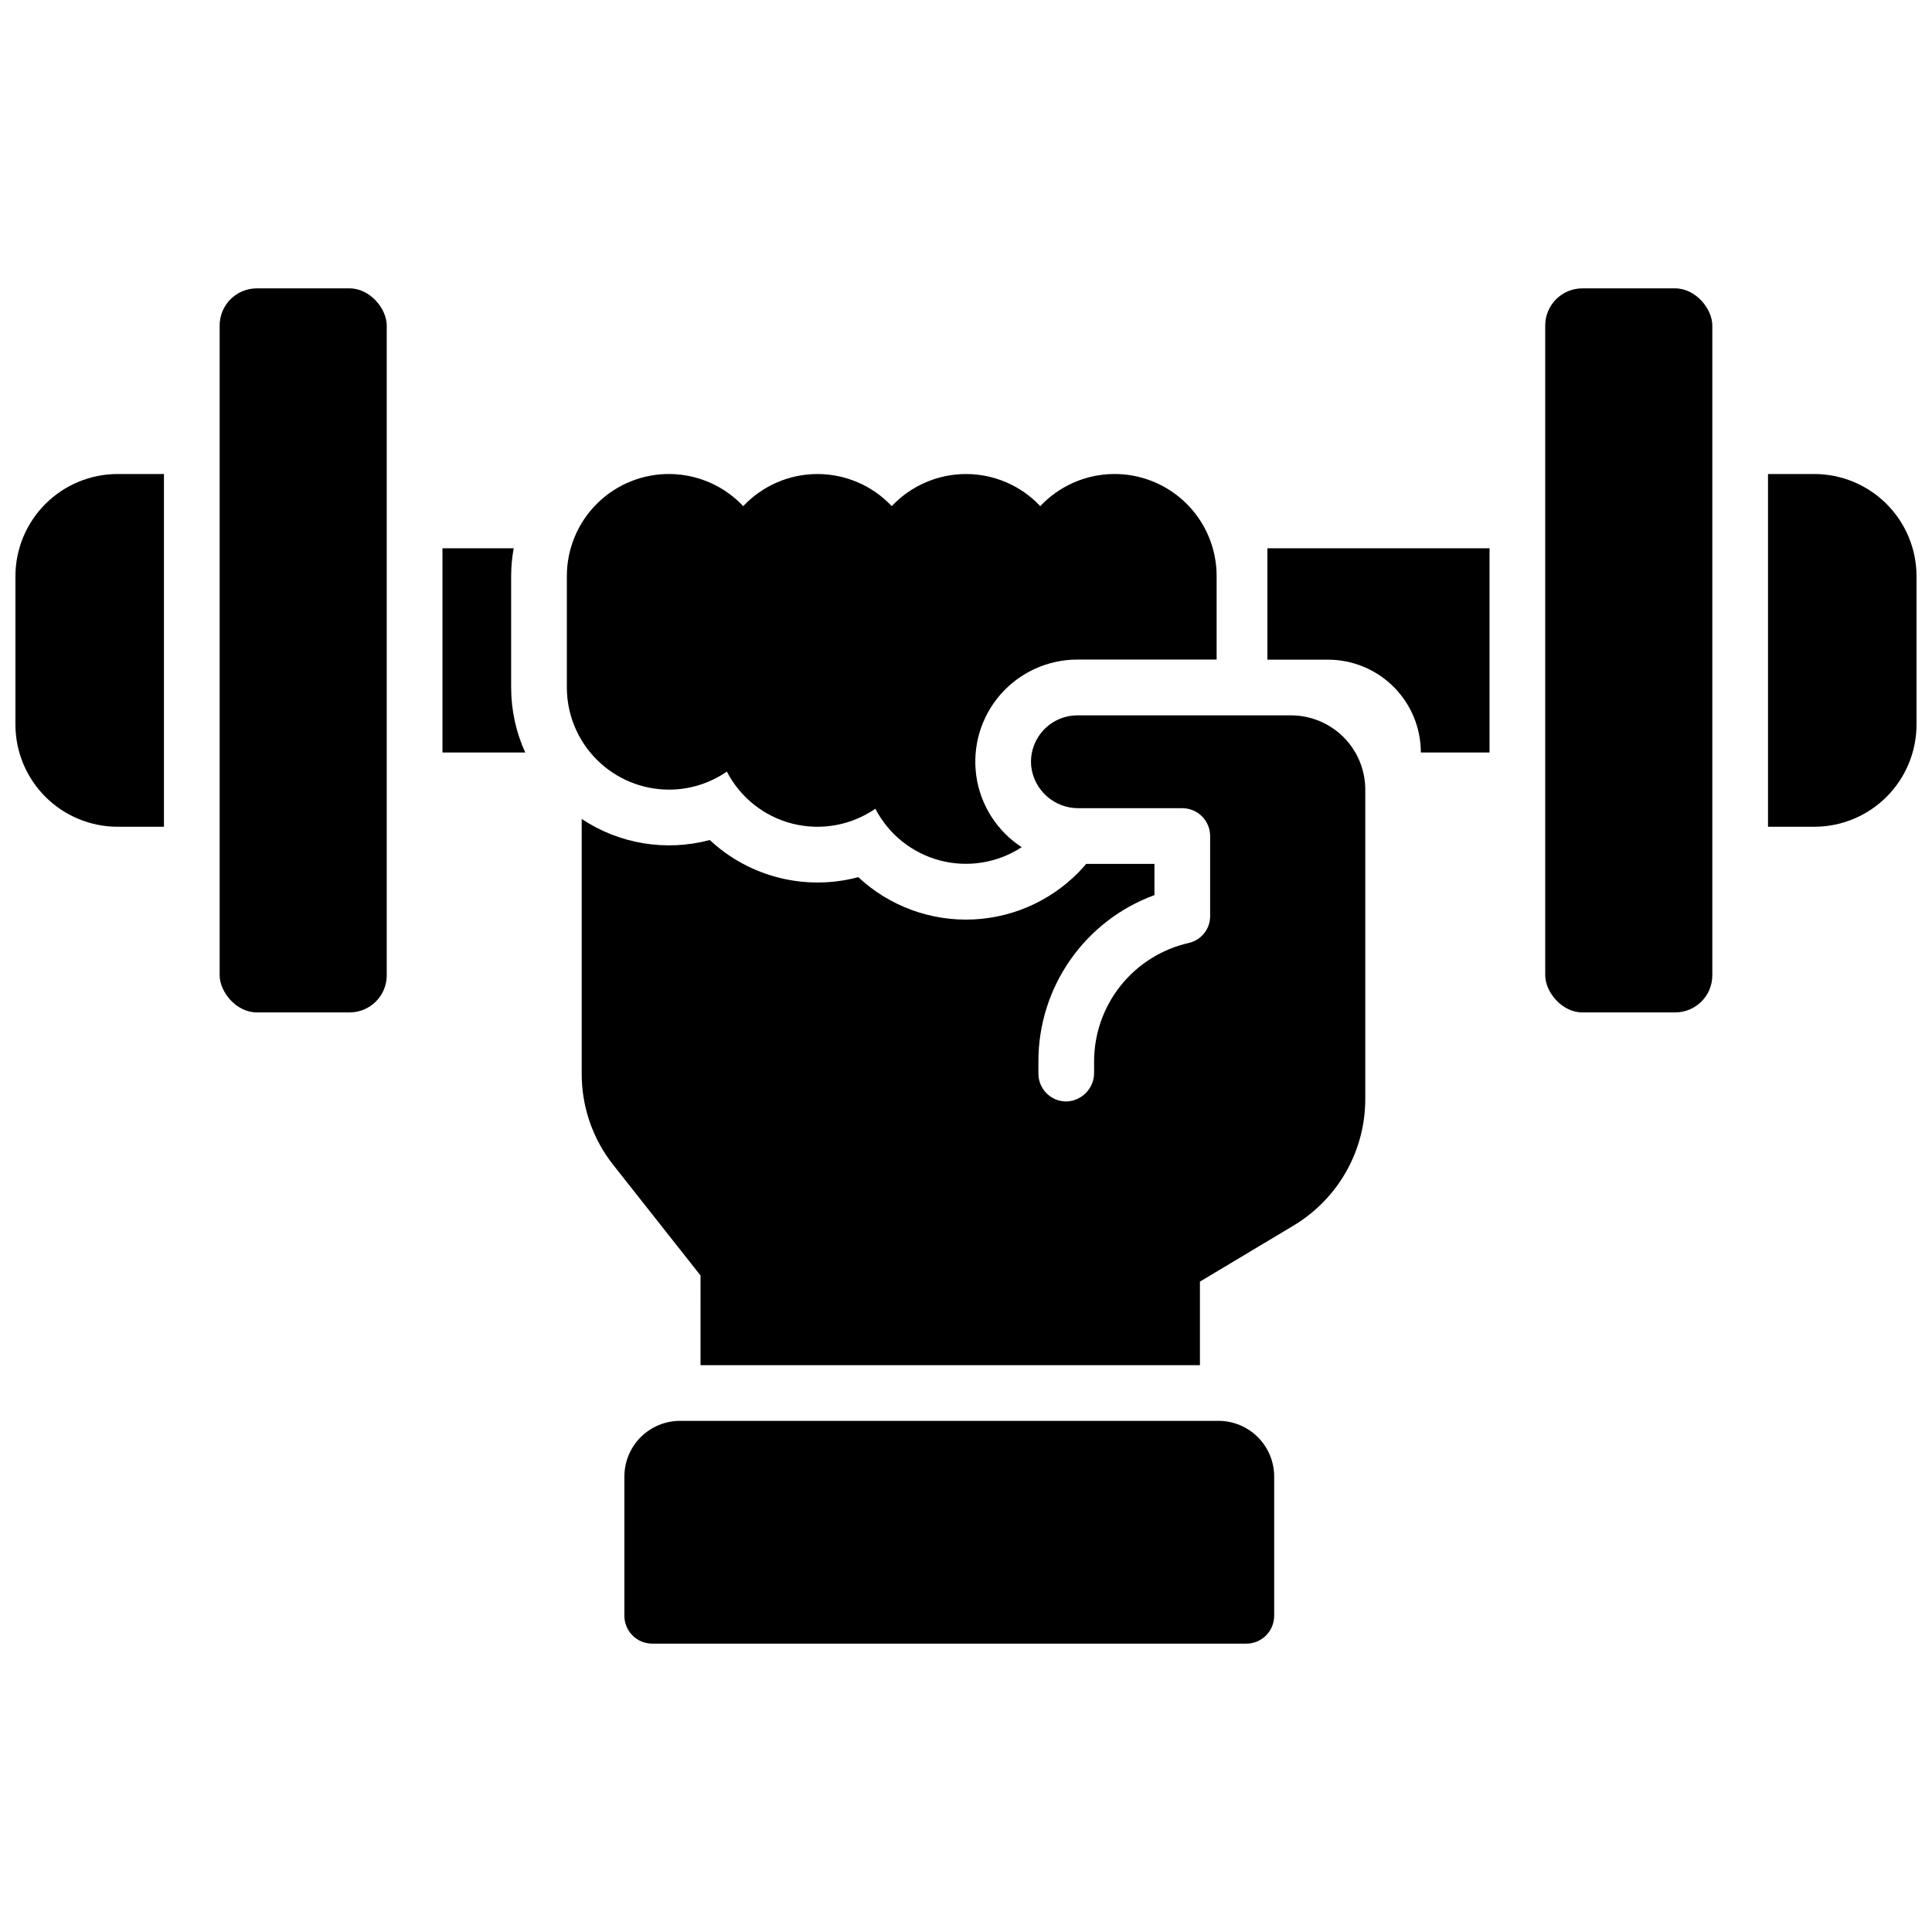
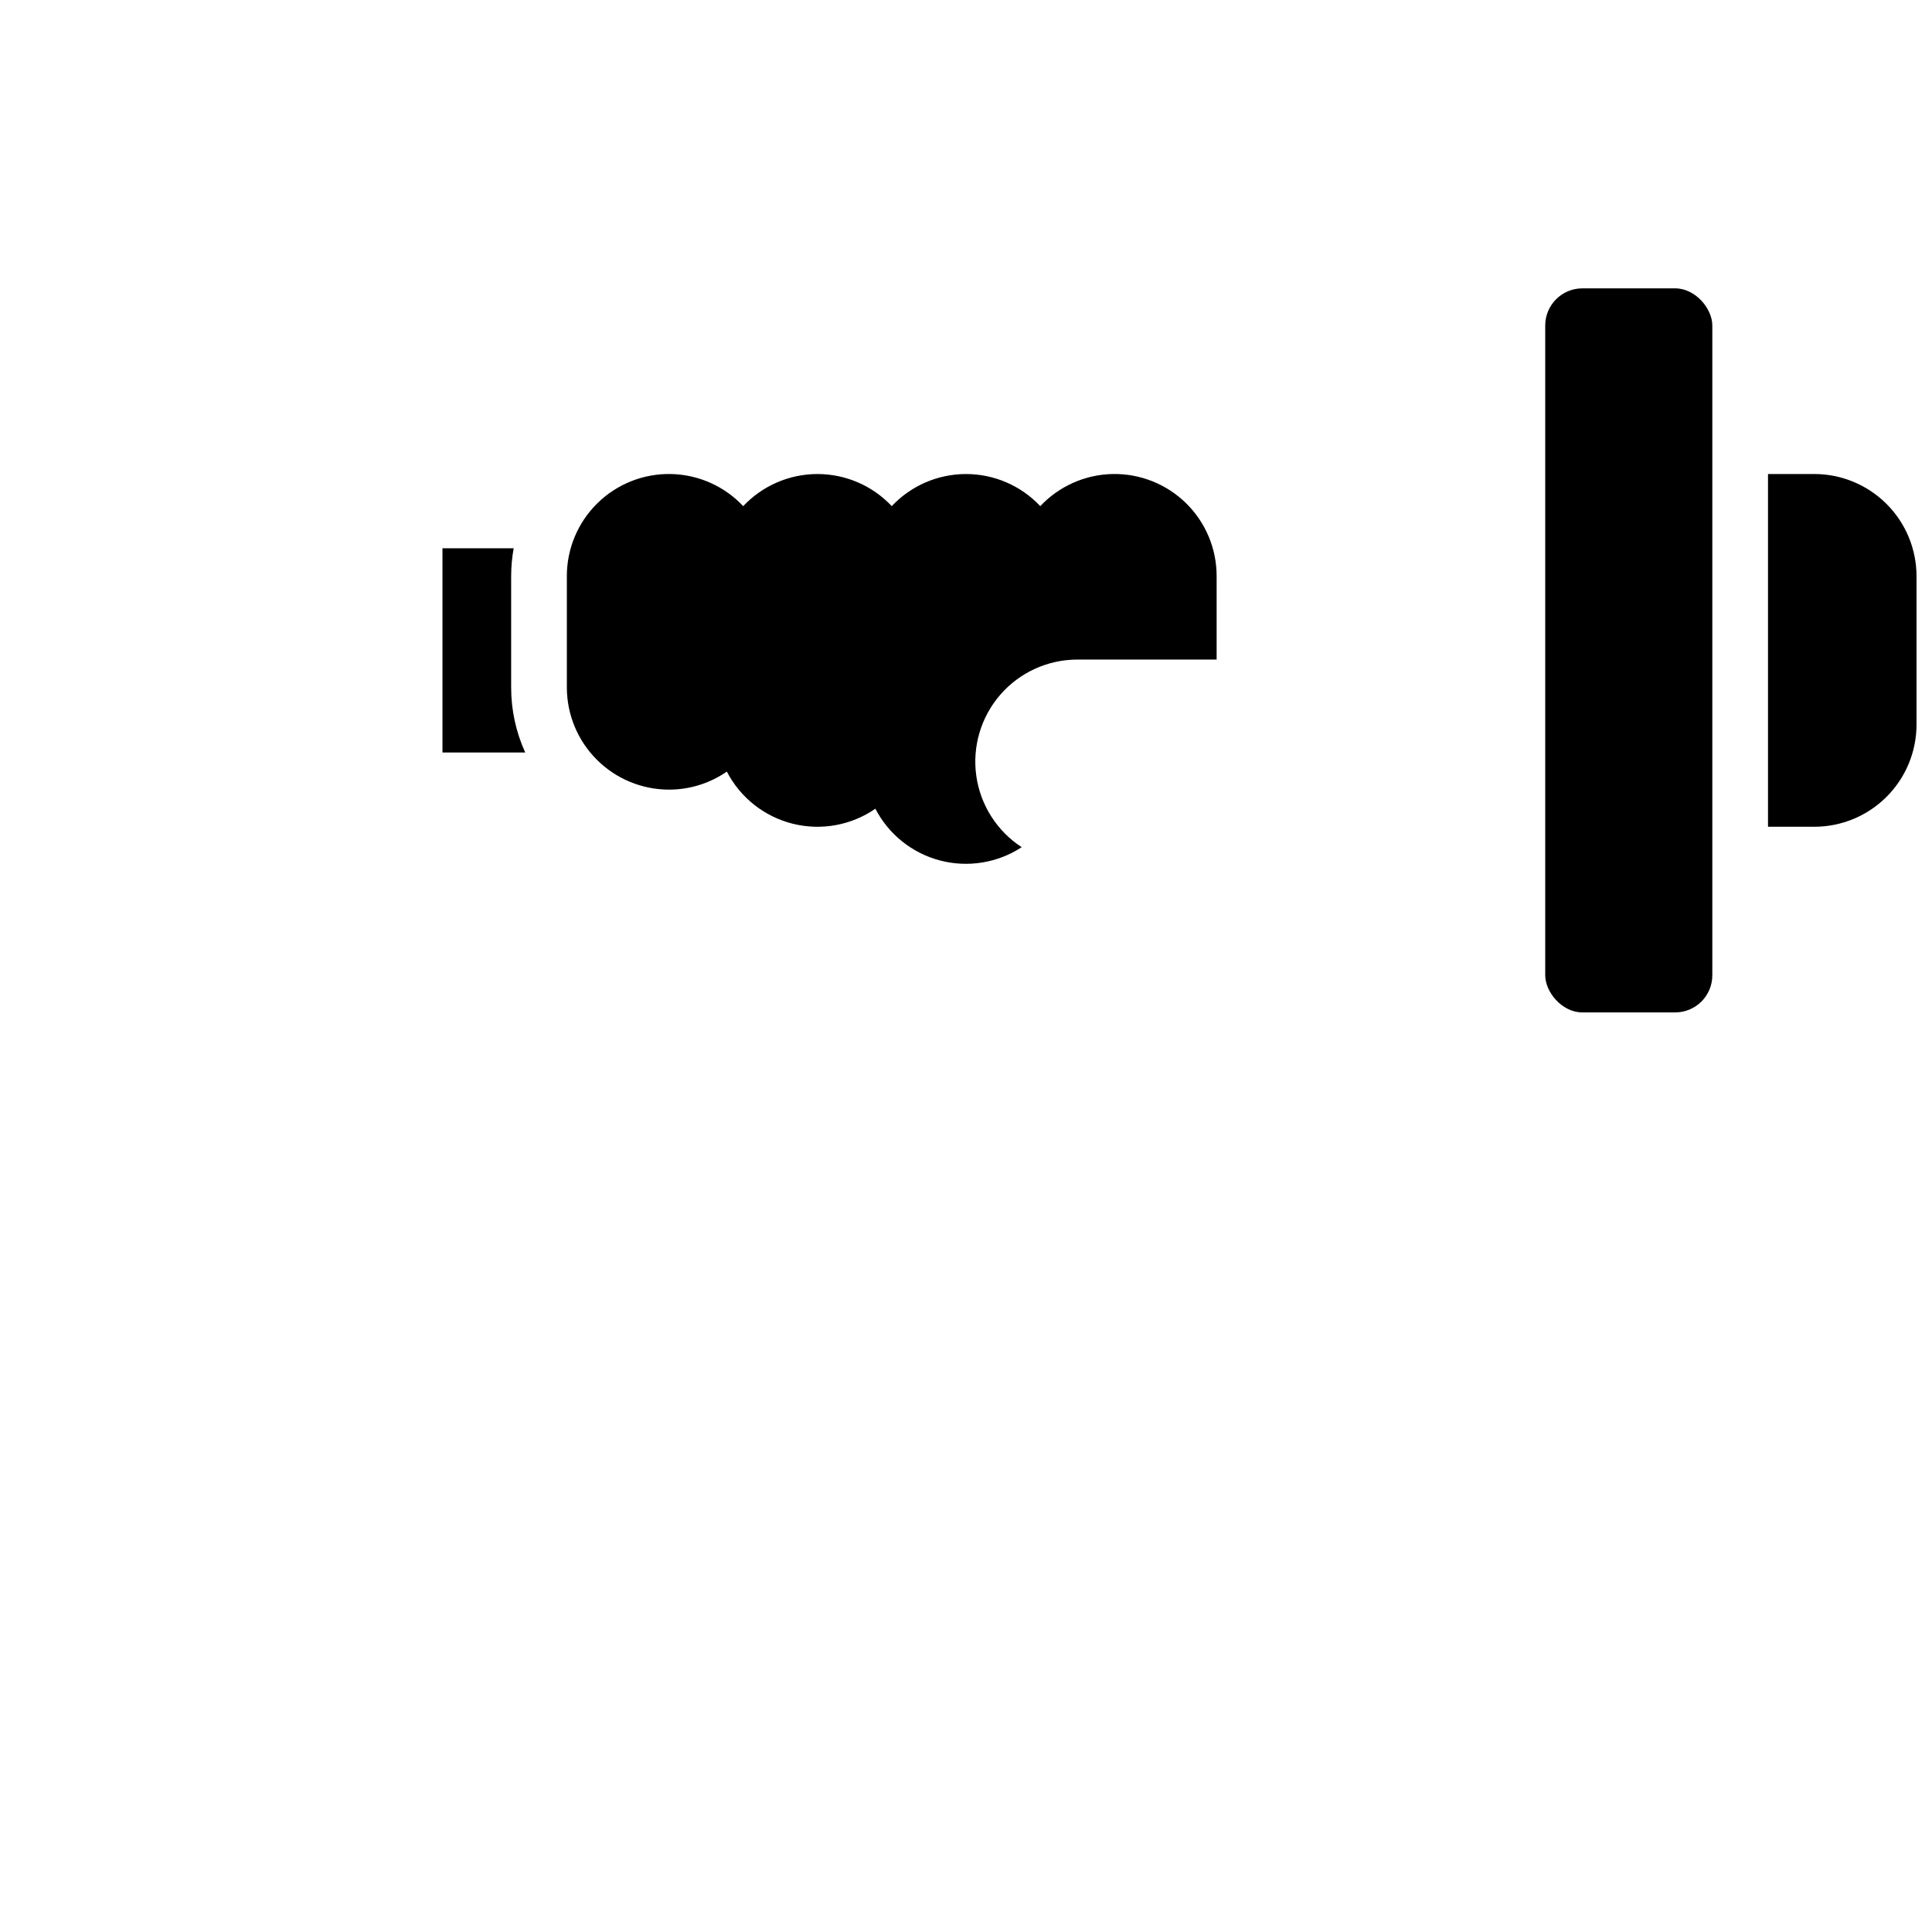
<svg xmlns="http://www.w3.org/2000/svg" width="800px" height="800px" version="1.1" viewBox="144 144 512 512">
  <defs>
    <clipPath id="b">
      <path d="m612 269h39.902v95h-39.902z" />
    </clipPath>
    <clipPath id="a">
      <path d="m148.09 269h39.906v95h-39.906z" />
    </clipPath>
  </defs>
-   <path d="m466.91 520.54h-142.68c-3.914 0-7.668 1.555-10.438 4.324-2.769 2.766-4.324 6.519-4.324 10.438v36.898c0 4.074 3.305 7.379 7.383 7.379h157.44-0.004c1.957 0 3.836-0.777 5.219-2.16 1.387-1.383 2.164-3.262 2.164-5.219v-36.898c0-3.918-1.555-7.672-4.324-10.438-2.769-2.769-6.523-4.324-10.438-4.324z" />
  <path d="m279.46 296.68c0.004-2.477 0.227-4.945 0.672-7.383h-18.875v54.121h21.934c-2.461-5.406-3.734-11.277-3.731-17.219z" />
  <path d="m563.34 220.42h24.602c5.434 0 9.84 5.434 9.84 9.84v172.2c0 5.434-4.406 9.84-9.84 9.84h-24.602c-5.434 0-9.84-5.434-9.84-9.84v-172.2c0-5.434 4.406-9.84 9.84-9.84z" />
  <g clip-path="url(#b)">
    <path d="m624.84 269.62h-12.301v93.48h12.301c7.172-0.008 14.051-2.863 19.121-7.938 5.074-5.07 7.93-11.949 7.938-19.121v-39.359c-0.008-7.176-2.863-14.051-7.938-19.125-5.07-5.07-11.949-7.926-19.121-7.938z" />
  </g>
-   <path d="m212.05 220.42h24.602c5.434 0 9.84 5.434 9.84 9.84v172.2c0 5.434-4.406 9.84-9.84 9.84h-24.602c-5.434 0-9.84-5.434-9.84-9.84v-172.2c0-5.434 4.406-9.84 9.84-9.84z" />
  <g clip-path="url(#a)">
-     <path d="m148.09 296.68v39.359c0.012 7.172 2.863 14.051 7.938 19.121 5.07 5.074 11.949 7.93 19.121 7.938h12.301v-93.48h-12.301c-7.172 0.012-14.051 2.867-19.121 7.938-5.074 5.074-7.926 11.949-7.938 19.125z" />
-   </g>
-   <path d="m486.1 333.58h-56.578c-3.469 0.004-6.769 1.469-9.102 4.035-2.328 2.566-3.469 5.996-3.141 9.445 0.727 6.391 6.172 11.195 12.605 11.121h27.434c1.957 0 3.836 0.777 5.219 2.16 1.383 1.383 2.16 3.262 2.16 5.219v21.293c-0.023 3.402-2.402 6.332-5.727 7.055-7.125 1.633-13.484 5.637-18.031 11.359s-7.012 12.82-6.992 20.129v2.816c0.062 4.062-3.094 7.453-7.152 7.684-1.996 0.062-3.934-0.688-5.367-2.078-1.43-1.391-2.238-3.305-2.238-5.301v-3.121c-0.039-9.629 2.894-19.039 8.398-26.945 5.5-7.906 13.305-13.926 22.352-17.234v-8.277h-18.105l-0.453 0.562c-7.465 8.488-18.047 13.594-29.34 14.152-11.289 0.555-22.324-3.484-30.586-11.199-13.941 3.719-28.812 0.004-39.359-9.844-11.59 3.098-23.953 1.066-33.941-5.578v67.602c0 8.742 2.945 17.23 8.367 24.09l23.125 29.293-0.004 23.762h132.35v-22.137l24.914-14.918c11.695-7.051 18.863-19.695 18.902-33.348v-82.117c0-5.223-2.078-10.234-5.773-13.926-3.699-3.691-8.711-5.762-13.938-5.754z" />
+     </g>
  <path d="m321.28 353.26c5.481 0.004 10.832-1.664 15.34-4.781 3.562 6.898 9.922 11.934 17.457 13.816 7.535 1.883 15.516 0.434 21.906-3.977 3.508 6.789 9.73 11.77 17.121 13.715 7.394 1.941 15.262 0.664 21.656-3.519-6.559-4.273-10.949-11.176-12.035-18.926-1.082-7.754 1.246-15.598 6.383-21.504 5.141-5.906 12.586-9.293 20.414-9.293h36.898v-22.109c0.008-7.273-2.914-14.238-8.105-19.332-5.188-5.09-12.211-7.875-19.48-7.731-7.269 0.148-14.172 3.215-19.152 8.512-5.106-5.43-12.227-8.508-19.68-8.508s-14.578 3.078-19.68 8.508c-5.106-5.43-12.23-8.508-19.684-8.508s-14.574 3.078-19.68 8.508c-4.981-5.297-11.883-8.363-19.152-8.512-7.269-0.145-14.293 2.641-19.48 7.731-5.191 5.094-8.113 12.059-8.105 19.332v29.52c0.012 7.172 2.863 14.051 7.938 19.121 5.07 5.074 11.949 7.926 19.121 7.938z" />
-   <path d="m479.87 318.82h16.066c6.527 0 12.781 2.594 17.395 7.207 4.613 4.613 7.207 10.871 7.207 17.395h18.203v-54.121h-58.871z" />
</svg>